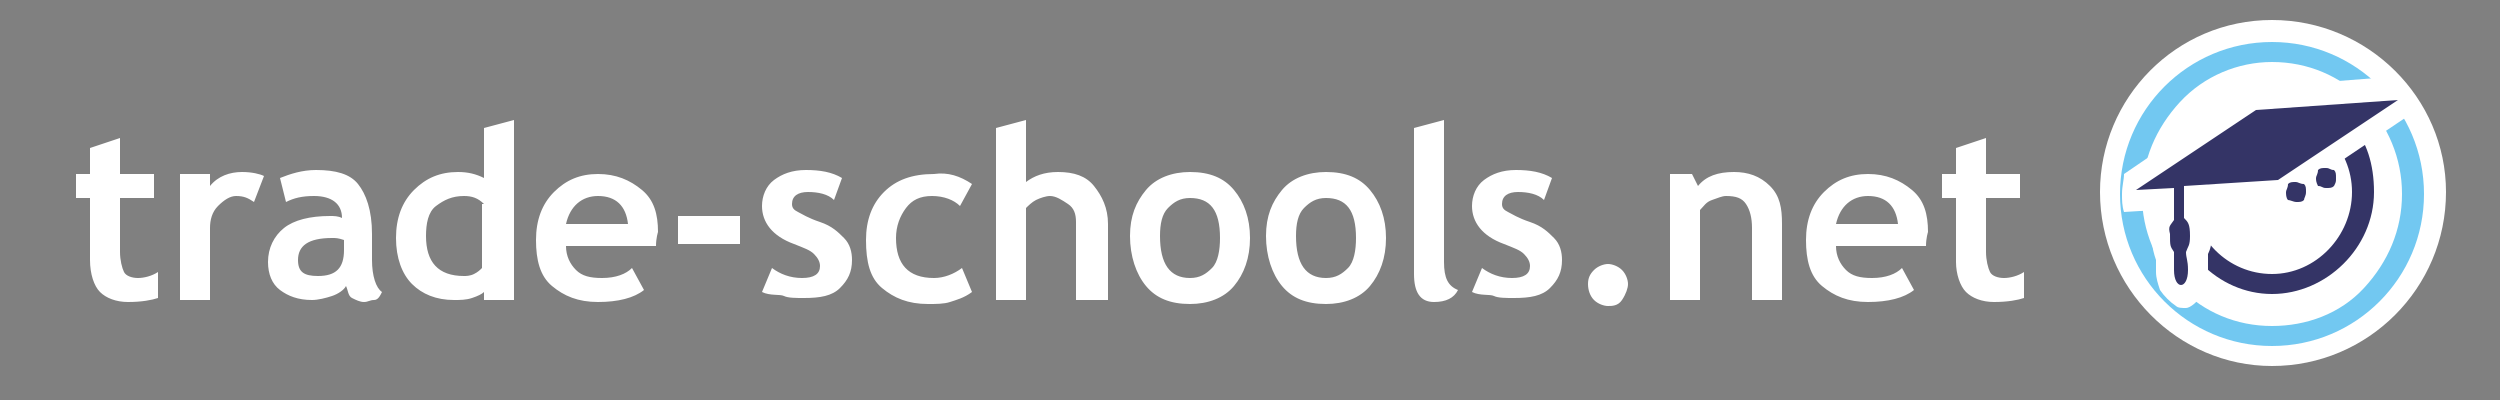
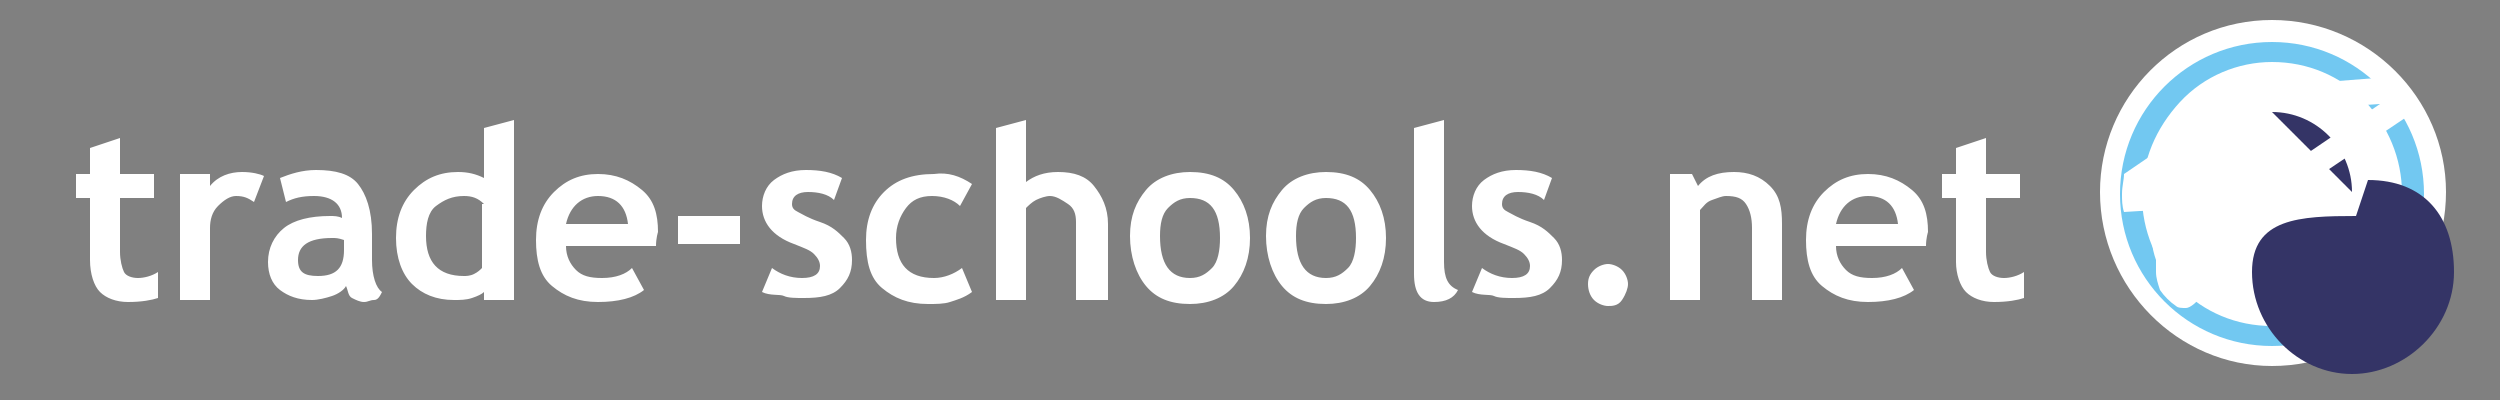
<svg xmlns="http://www.w3.org/2000/svg" version="1.1" id="Layer_1" x="0" y="0" viewBox="0 0 125 20" xml:space="preserve">
  <rect x="0" y="0" width="125" height="20" fill="#808080" stroke="none" />
  <style>.st0{fill:#fff}.st2{fill:#343466}</style>
  <path class="st0" d="M113.6 1c-4.8 0-8.6 3.9-8.6 8.6 0 4.8 3.9 8.7 8.6 8.7 4.8 0 8.7-3.9 8.7-8.7 0-4.7-3.9-8.6-8.7-8.6z" />
  <circle class="st0" cx="113.6" cy="9.6" r="7.6" />
  <path d="M113.6 3.1c1.8 0 3.4.7 4.6 1.9 1.2 1.3 1.9 2.9 1.9 4.7s-.7 3.4-1.9 4.7-2.9 1.9-4.6 1.9c-1.8 0-3.4-.7-4.6-1.9s-1.9-2.9-1.9-4.6c0-1.8.7-3.4 1.9-4.7 1.2-1.3 2.9-2 4.6-2m0-1c-4.2 0-7.6 3.4-7.6 7.6s3.4 7.6 7.6 7.6 7.6-3.4 7.6-7.6-3.4-7.6-7.6-7.6z" fill="#72c8f1" />
-   <path class="st2" d="M113.6 5.6c2.2 0 4 1.8 4 4s-1.8 4.1-4 4.1-4-1.8-4-4 1.8-4.1 4-4.1m.2 1.2c-2.8 0-5.2.1-5.2 2.8 0 2.8 2.3 5.1 5 5.1s5.1-2.3 5.1-5.1-1.5-4.6-4.3-4.6l-.6 1.8z" />
+   <path class="st2" d="M113.6 5.6c2.2 0 4 1.8 4 4m.2 1.2c-2.8 0-5.2.1-5.2 2.8 0 2.8 2.3 5.1 5 5.1s5.1-2.3 5.1-5.1-1.5-4.6-4.3-4.6l-.6 1.8z" />
  <path d="M109.1 13.6v-1.1c0-.1.1-.1.1-.2.1-.1.1-.2.1-.5 0-.4-.1-.5-.2-.7l-.1-.1V9.1l4.8-.4 5.3-3.6-6.3.5-5.3 3.6 1.4-.1v2c0 .1-.1.1-.1.1-.1.2-.1.2-.1.6 0 .4.1.5.1.6l.1.1v1c0 .4.1.5.1.5 0 .1.1 0 .1-.4zm5.1-3.6l-4 .3v.3c.2.4.3.7.3 1.2s-.1.7-.2 1v.8c0 .4-.1.8-.2 1.1-.2.5-.7.8-1.2.8-.2 0-.3 0-.5-.1 1.4 1.2 3.1 2 5.1 2 4.2 0 7.6-3.4 7.6-7.6 0-1.4-.4-2.6-1-3.8l-5.9 4zm4.5-6c-1.4-1.2-3.2-1.9-5.1-1.9-3.9 0-7.1 2.9-7.6 6.7l6.3-4.3 6.4-.5zm-11.1 9c-.2-.3-.2-.6-.2-1.1 0-.6.1-.9.3-1.2v-.2l-1.6.1c.2 1.5.8 2.8 1.7 3.9-.1-.2-.2-.6-.2-.9V13z" fill="none" />
  <path class="st0" d="M110.2 14.6c.1-.3.2-.6.2-1.1v-.8c.1-.2.2-.5.2-1 0-.6-.1-.9-.3-1.2v-.3l4-.3 6.1-4.1c-.4-.7-.9-1.4-1.6-1.9l-6.3.5-6.3 4.3c0 .3-.1.6-.1 1 0 .3 0 .6.1.9l1.6-.1v.2c-.2.3-.2.6-.2 1.2 0 .5.1.8.2 1.1v.6c0 .3.1.6.2.9.2.3.5.6.8.8.1.1.3.1.5.1s.6-.3.9-.8zm-1.4-1v-1c0-.1-.1-.1-.1-.1-.1-.2-.1-.2-.1-.6 0-.4.1-.5.1-.6l.1-.1V9.1l-1.4.1 5.3-3.6 6.3-.4-5.3 3.6-4.7.3v2l.1.1c.1.2.2.2.2.7 0 .3 0 .4-.1.5 0 .1-.1.1-.1.2v1.1c0 .4-.1.5-.1.5 0-.1-.2-.3-.2-.6z" />
-   <path class="st2" d="M108.7 11V9.4l-1.9.1 6-4 7.1-.5-6 4-4.7.3v1.6c.2.2.3.3.3.9 0 .5-.1.5-.2.8 0 .3.1.4.1.9 0 1-.7 1-.7 0v-.9c-.2-.3-.2-.3-.2-.9-.1-.4 0-.4.2-.7zm5.6-1.4c0-.1.1-.2.1-.4.1-.1.2-.1.4-.1.1 0 .2.1.4.1.1.1.1.2.1.4s-.1.3-.1.4c-.1.1-.2.1-.4.1-.1 0-.3-.1-.4-.1-.1-.1-.1-.3-.1-.4zm1.5-.7c0-.1.1-.2.1-.4.1-.1.2-.1.4-.1s.2.1.4.1c.1.1.1.2.1.4s0 .2-.1.4c-.1.1-.2.1-.4.1s-.2-.1-.4-.1c-.1-.2-.1-.3-.1-.4z" />
  <path class="st0" d="M4.5 9.9h-.7V8.7h.7V7.4L6 6.9v1.8h1.7v1.2H6v2.7c0 .4.1.8.2 1s.4.3.7.3.7-.1 1-.3v1.3c-.3.1-.8.2-1.5.2-.6 0-1.1-.2-1.4-.5s-.5-.9-.5-1.6V9.9zM12.7 10.1c-.3-.2-.5-.3-.9-.3-.3 0-.6.2-.9.5s-.4.7-.4 1.1V15H9V8.7h1.5v.6c.4-.5 1-.7 1.6-.7.5 0 .9.1 1.1.2l-.5 1.3zM17.3 14.3c-.1.2-.4.4-.7.5s-.7.2-1 .2c-.7 0-1.2-.2-1.6-.5s-.6-.8-.6-1.4c0-.7.3-1.3.8-1.7s1.3-.6 2.3-.6c.2 0 .4 0 .6.1 0-.7-.5-1.1-1.4-1.1-.6 0-1 .1-1.4.3L14 8.9c.5-.2 1.1-.4 1.8-.4 1 0 1.7.2 2.1.7s.7 1.3.7 2.5V13c0 .8.2 1.4.5 1.6-.1.2-.2.4-.4.4s-.3.1-.5.1-.4-.1-.6-.2-.2-.4-.3-.6zm-.1-2.3c-.3-.1-.4-.1-.6-.1-1.2 0-1.7.4-1.7 1.1 0 .6.3.8 1 .8.9 0 1.3-.4 1.3-1.3V12zM24.2 15v-.4c-.1.1-.3.2-.6.3s-.6.1-.9.1c-.9 0-1.6-.3-2.1-.8s-.8-1.3-.8-2.3.3-1.8.9-2.4 1.3-.9 2.2-.9c.5 0 .9.1 1.3.3V6.4l1.5-.4v9h-1.5zm0-4.8c-.3-.3-.6-.4-1-.4-.6 0-1 .2-1.4.5s-.5.9-.5 1.5c0 1.3.6 2 1.9 2 .1 0 .3 0 .5-.1s.3-.2.4-.3v-3.2h.1zM32.8 12.3h-4.5c0 .5.2.9.5 1.2s.7.4 1.3.4c.7 0 1.2-.2 1.5-.5l.6 1.1c-.5.4-1.3.6-2.3.6s-1.7-.3-2.3-.8-.8-1.3-.8-2.3.3-1.8.9-2.4 1.3-.9 2.2-.9c.9 0 1.6.3 2.2.8s.8 1.2.8 2.1c0 0-.1.3-.1.7zm-4.5-1.1h3.1c-.1-.9-.6-1.4-1.5-1.4-.8 0-1.4.5-1.6 1.4zM33.9 12.2v-1.4H37v1.4h-3.1zM38.1 14.6l.5-1.2c.4.3.9.5 1.5.5s.9-.2.9-.6c0-.2-.1-.4-.3-.6s-.5-.3-1-.5c-1.1-.4-1.6-1.1-1.6-1.9 0-.5.2-1 .6-1.3s.9-.5 1.6-.5c.7 0 1.3.1 1.8.4l-.4 1.1c-.3-.3-.8-.4-1.3-.4s-.8.2-.8.6c0 .2.1.3.3.4s.5.3 1.1.5.9.5 1.2.8.4.7.4 1.1c0 .6-.2 1-.6 1.4s-1 .5-1.8.5c-.4 0-.8 0-1-.1s-.7 0-1.1-.2zM48.6 9.2l-.6 1.1c-.3-.3-.8-.5-1.4-.5-.6 0-1 .2-1.3.6s-.5.9-.5 1.5c0 1.3.6 2 1.9 2 .5 0 1-.2 1.4-.5l.5 1.2c-.4.3-.8.4-1.1.5s-.7.1-1.1.1c-1 0-1.7-.3-2.3-.8s-.8-1.3-.8-2.4c0-1 .3-1.8.9-2.4s1.4-.9 2.5-.9c.7-.1 1.3.1 1.9.5zM53.8 15v-3.9c0-.4-.1-.7-.4-.9s-.6-.4-.9-.4c-.2 0-.5.1-.7.2s-.4.3-.5.4V15h-1.5V6.4l1.5-.4v3.1c.4-.3.9-.5 1.6-.5.8 0 1.4.2 1.8.7s.7 1.1.7 1.9V15h-1.6zM56.5 11.8c0-1 .3-1.7.8-2.3s1.3-.9 2.2-.9c1 0 1.7.3 2.2.9s.8 1.4.8 2.4-.3 1.8-.8 2.4-1.3.9-2.2.9c-1 0-1.7-.3-2.2-.9s-.8-1.5-.8-2.5zm1.5 0c0 1.4.5 2.1 1.5 2.1.5 0 .8-.2 1.1-.5s.4-.9.4-1.5c0-1.4-.5-2-1.5-2-.5 0-.8.2-1.1.5s-.4.8-.4 1.4zM63.3 11.8c0-1 .3-1.7.8-2.3s1.3-.9 2.2-.9c1 0 1.7.3 2.2.9s.8 1.4.8 2.4-.3 1.8-.8 2.4-1.3.9-2.2.9c-1 0-1.7-.3-2.2-.9s-.8-1.5-.8-2.5zm1.5 0c0 1.4.5 2.1 1.5 2.1.5 0 .8-.2 1.1-.5s.4-.9.4-1.5c0-1.4-.5-2-1.5-2-.5 0-.8.2-1.1.5s-.4.8-.4 1.4zM70.7 6.4l1.5-.4v7.1c0 .8.2 1.2.7 1.4-.2.4-.6.6-1.2.6-.7 0-1-.5-1-1.4V6.4zM73.6 14.6l.5-1.2c.4.3.9.5 1.5.5s.9-.2.9-.6c0-.2-.1-.4-.3-.6s-.5-.3-1-.5c-1.1-.4-1.6-1.1-1.6-1.9 0-.5.2-1 .6-1.3s.9-.5 1.6-.5 1.3.1 1.8.4l-.4 1.1c-.3-.3-.8-.4-1.3-.4s-.8.2-.8.6c0 .2.1.3.3.4s.5.3 1.1.5.9.5 1.2.8.4.7.4 1.1c0 .6-.2 1-.6 1.4s-1 .5-1.8.5c-.4 0-.8 0-1-.1s-.7 0-1.1-.2zM79.4 14.2c0-.3.1-.5.3-.7s.5-.3.7-.3.5.1.7.3.3.5.3.7-.1.5-.3.8-.5.3-.7.3-.5-.1-.7-.3-.3-.5-.3-.8zM87.6 15v-3.6c0-.5-.1-.9-.3-1.2s-.5-.4-1-.4c-.2 0-.4.1-.7.2s-.4.3-.6.5V15h-1.5V8.7h1.1l.3.6c.4-.5 1-.7 1.8-.7.7 0 1.3.2 1.8.7s.6 1.1.6 1.9V15h-1.5zM96.3 12.3h-4.5c0 .5.2.9.5 1.2s.7.4 1.3.4c.7 0 1.2-.2 1.5-.5l.6 1.1c-.5.4-1.3.6-2.3.6s-1.7-.3-2.3-.8-.8-1.3-.8-2.3.3-1.8.9-2.4 1.3-.9 2.2-.9c.9 0 1.6.3 2.2.8s.8 1.2.8 2.1c0 0-.1.3-.1.7zm-4.5-1.1h3.1c-.1-.9-.6-1.4-1.5-1.4-.8 0-1.4.5-1.6 1.4zM97.8 9.9h-.7V8.7h.7V7.4l1.5-.5v1.8h1.7v1.2h-1.7v2.7c0 .4.1.8.2 1s.4.3.7.3.7-.1 1-.3v1.3c-.3.1-.8.2-1.5.2-.6 0-1.1-.2-1.4-.5s-.5-.9-.5-1.5V9.9z" />
</svg>